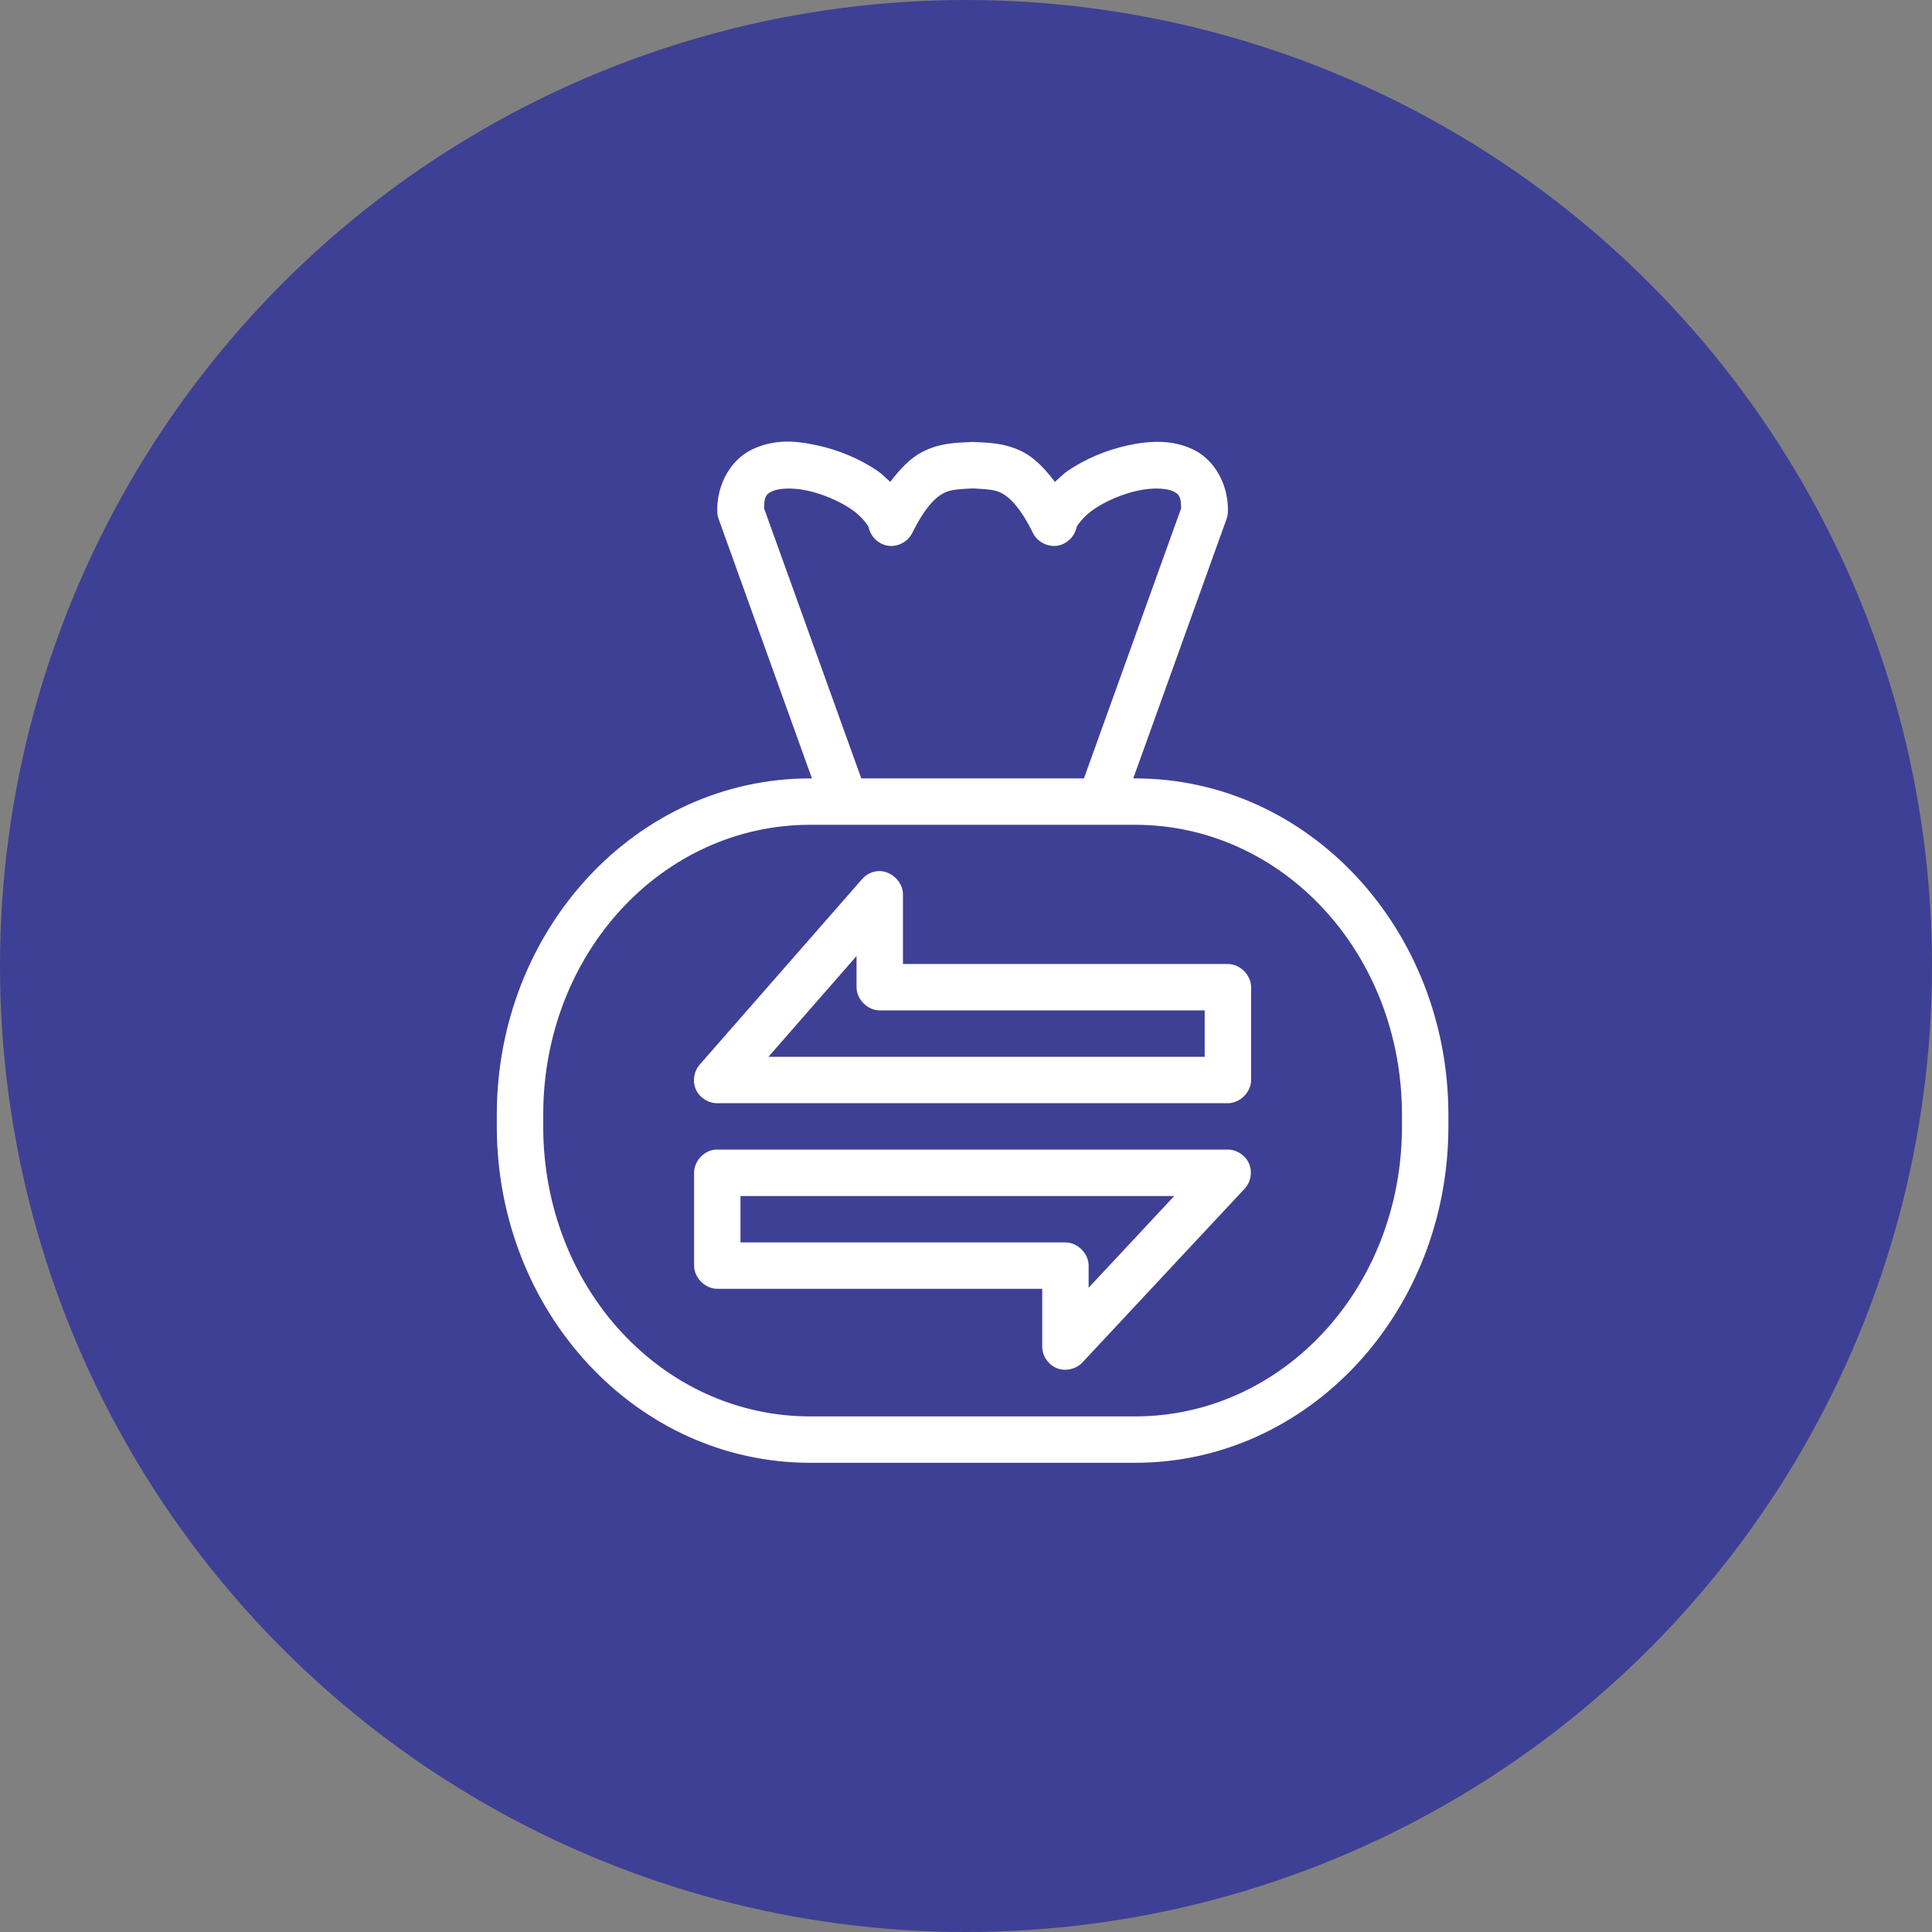
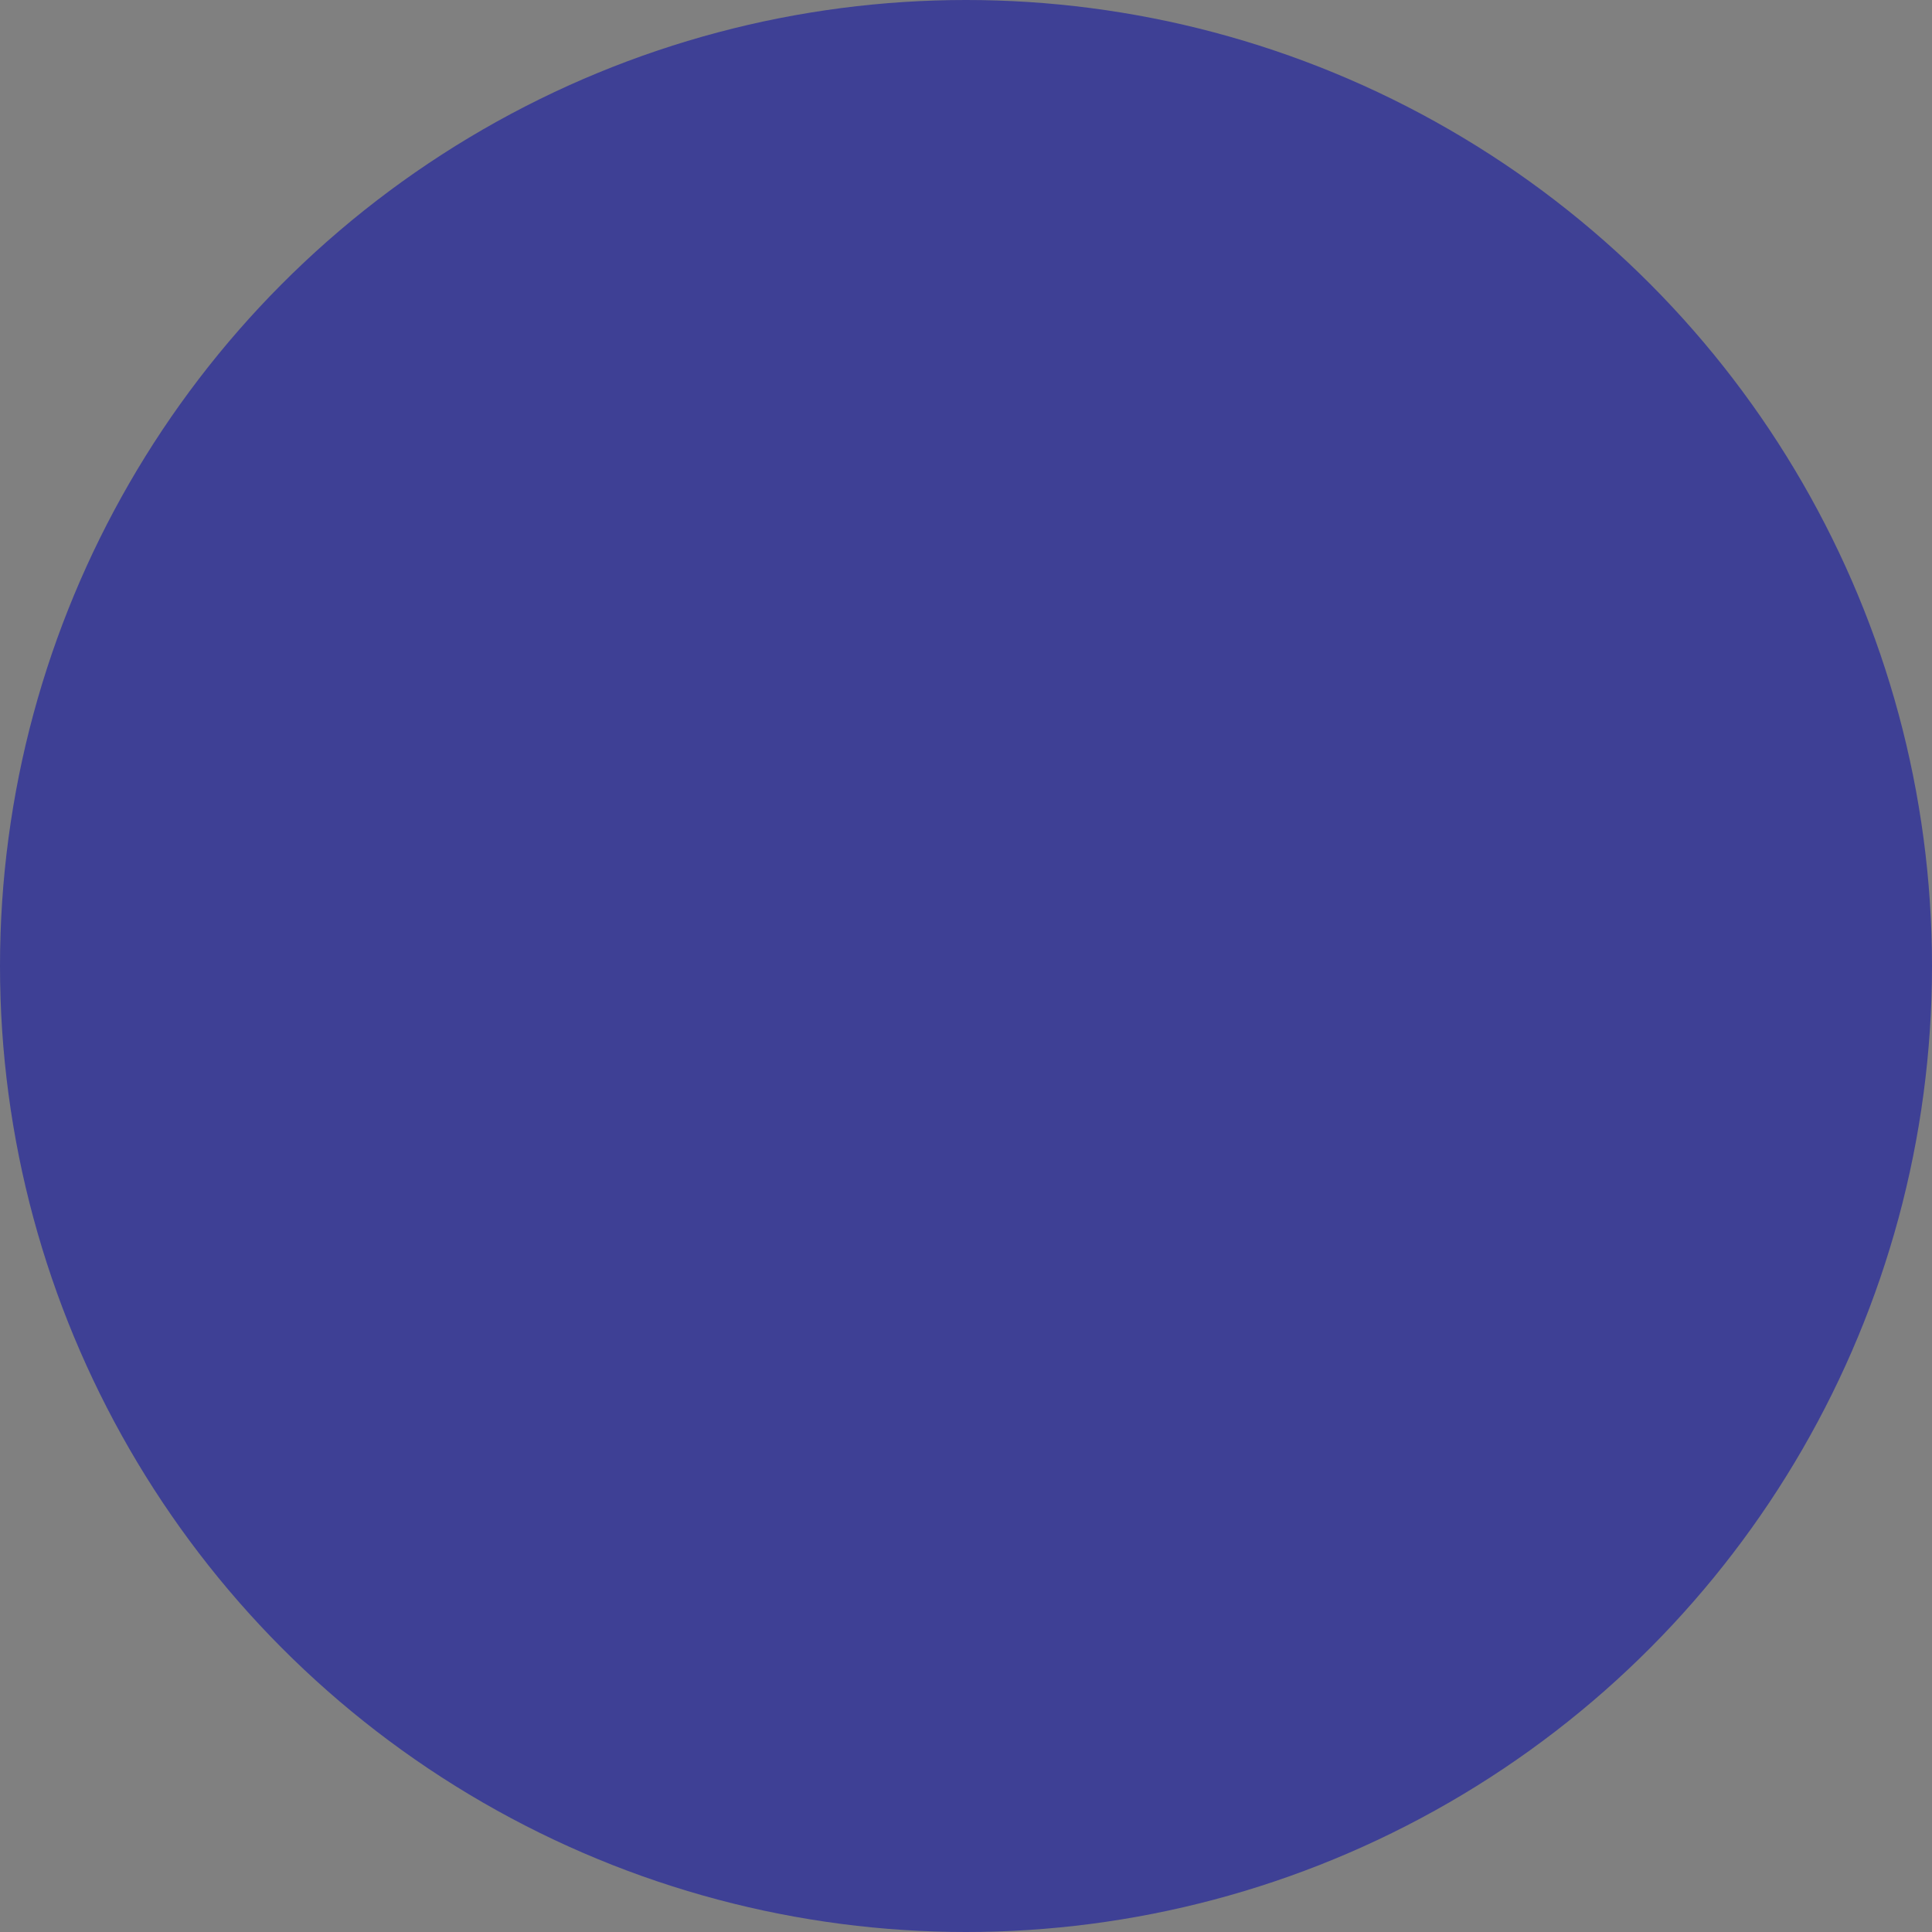
<svg xmlns="http://www.w3.org/2000/svg" width="70" height="70" viewBox="0 0 70 70" fill="none">
  <rect x="0" y="0" width="70" height="70" fill="#808080" stroke="none" />
  <circle cx="35" cy="35" r="35" fill="#3E4095" />
-   <path d="M28.406 16.002C28.007 16.018 27.613 16.109 27.237 16.291C26.485 16.656 25.955 17.547 25.989 18.563C25.993 18.649 26.011 18.733 26.041 18.813L29.418 28.203H29.352C23.042 28.203 18 33.687 18 40.392V40.812C18 47.516 23.042 53 29.352 53H41.125C47.436 53 52.478 47.516 52.478 40.812V40.392C52.478 33.687 47.436 28.203 41.125 28.203H41.06L44.437 18.813C44.467 18.733 44.484 18.649 44.489 18.563C44.523 17.547 43.993 16.656 43.241 16.291C42.489 15.926 41.663 15.963 40.876 16.134C40.089 16.304 39.329 16.624 38.695 17.053C38.519 17.172 38.38 17.324 38.221 17.46C37.859 16.981 37.489 16.599 37.078 16.383C36.391 16.024 35.743 16.043 35.291 16.015C35.256 16.013 35.221 16.013 35.186 16.015C34.734 16.043 34.086 16.024 33.399 16.383C32.988 16.599 32.618 16.981 32.256 17.46C32.098 17.324 31.959 17.172 31.783 17.053C31.149 16.624 30.389 16.304 29.602 16.134C29.208 16.049 28.805 15.987 28.406 16.002H28.406ZM35.239 17.696C35.724 17.724 36.028 17.73 36.29 17.867C36.565 18.011 36.951 18.351 37.433 19.325C37.592 19.636 37.961 19.825 38.307 19.773C38.652 19.721 38.949 19.432 39.01 19.088C39.011 19.084 39.208 18.738 39.641 18.445C40.073 18.152 40.672 17.896 41.23 17.775C41.789 17.654 42.285 17.695 42.505 17.801C42.708 17.9 42.795 17.98 42.794 18.419L39.273 28.203H31.206L27.684 18.419C27.684 17.98 27.77 17.9 27.973 17.801C28.193 17.695 28.69 17.654 29.248 17.775C29.806 17.896 30.405 18.152 30.838 18.445C31.271 18.738 31.468 19.085 31.469 19.088C31.53 19.432 31.826 19.721 32.172 19.773C32.517 19.825 32.886 19.636 33.045 19.325C33.527 18.351 33.913 18.011 34.189 17.867C34.451 17.73 34.755 17.724 35.24 17.696H35.239ZM29.352 29.884H41.125C46.461 29.884 50.796 34.523 50.796 40.392V40.812C50.796 46.681 46.461 51.319 41.125 51.319H29.352C24.017 51.319 19.682 46.681 19.682 40.812V40.392C19.682 34.522 24.016 29.884 29.352 29.884ZM31.77 31.566C31.569 31.59 31.379 31.69 31.244 31.841L25.358 38.566C25.14 38.806 25.081 39.178 25.214 39.475C25.347 39.771 25.664 39.974 25.989 39.971H44.489C44.929 39.971 45.33 39.571 45.33 39.131V35.768C45.33 35.328 44.929 34.928 44.489 34.928H32.716V32.406C32.72 31.929 32.244 31.506 31.77 31.566L31.77 31.566ZM31.034 34.639V35.769C31.034 36.209 31.435 36.609 31.875 36.609H43.648V38.29H27.842L31.034 34.639ZM25.91 41.653C25.497 41.691 25.146 42.078 25.148 42.493V45.855C25.148 46.295 25.549 46.696 25.989 46.696H37.762V48.797C37.764 49.132 37.986 49.454 38.299 49.575C38.611 49.696 38.993 49.607 39.22 49.362L45.106 43.057C45.323 42.819 45.383 42.45 45.253 42.155C45.124 41.86 44.811 41.654 44.489 41.652H25.91L25.91 41.653ZM26.829 43.334H42.544L39.443 46.657V45.855C39.443 45.415 39.043 45.015 38.602 45.015H26.829V43.334Z" fill="white" />
</svg>